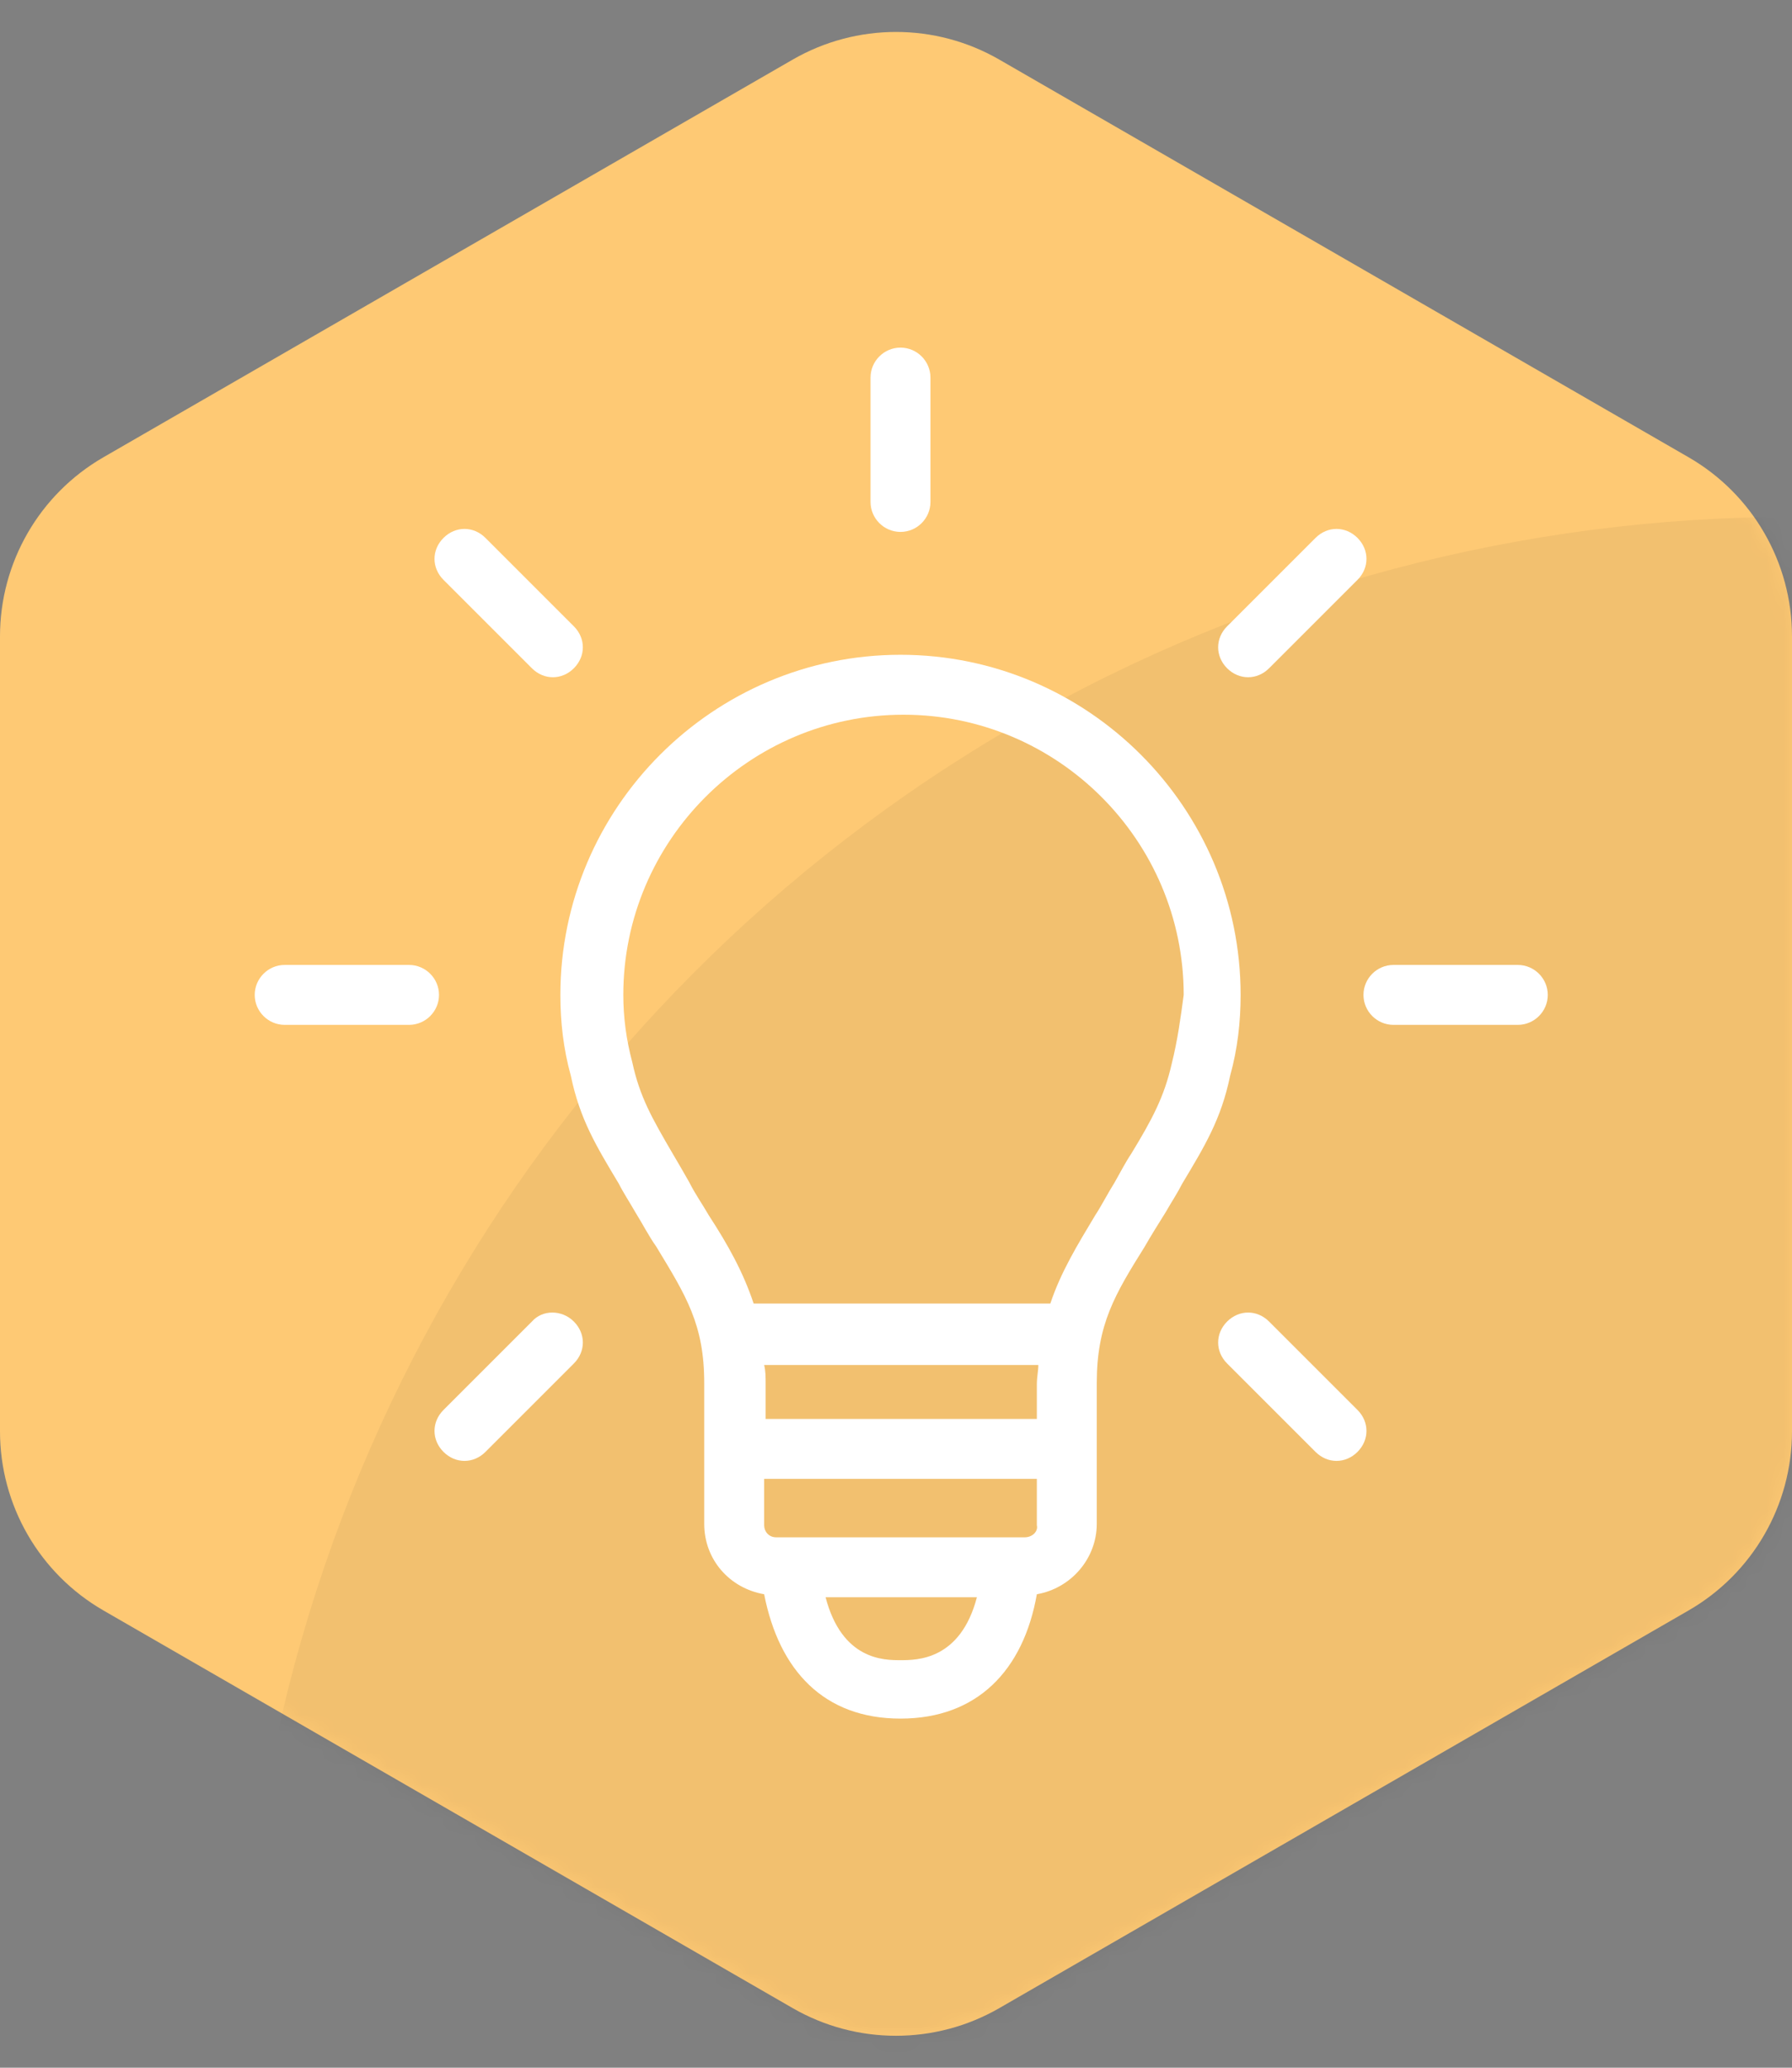
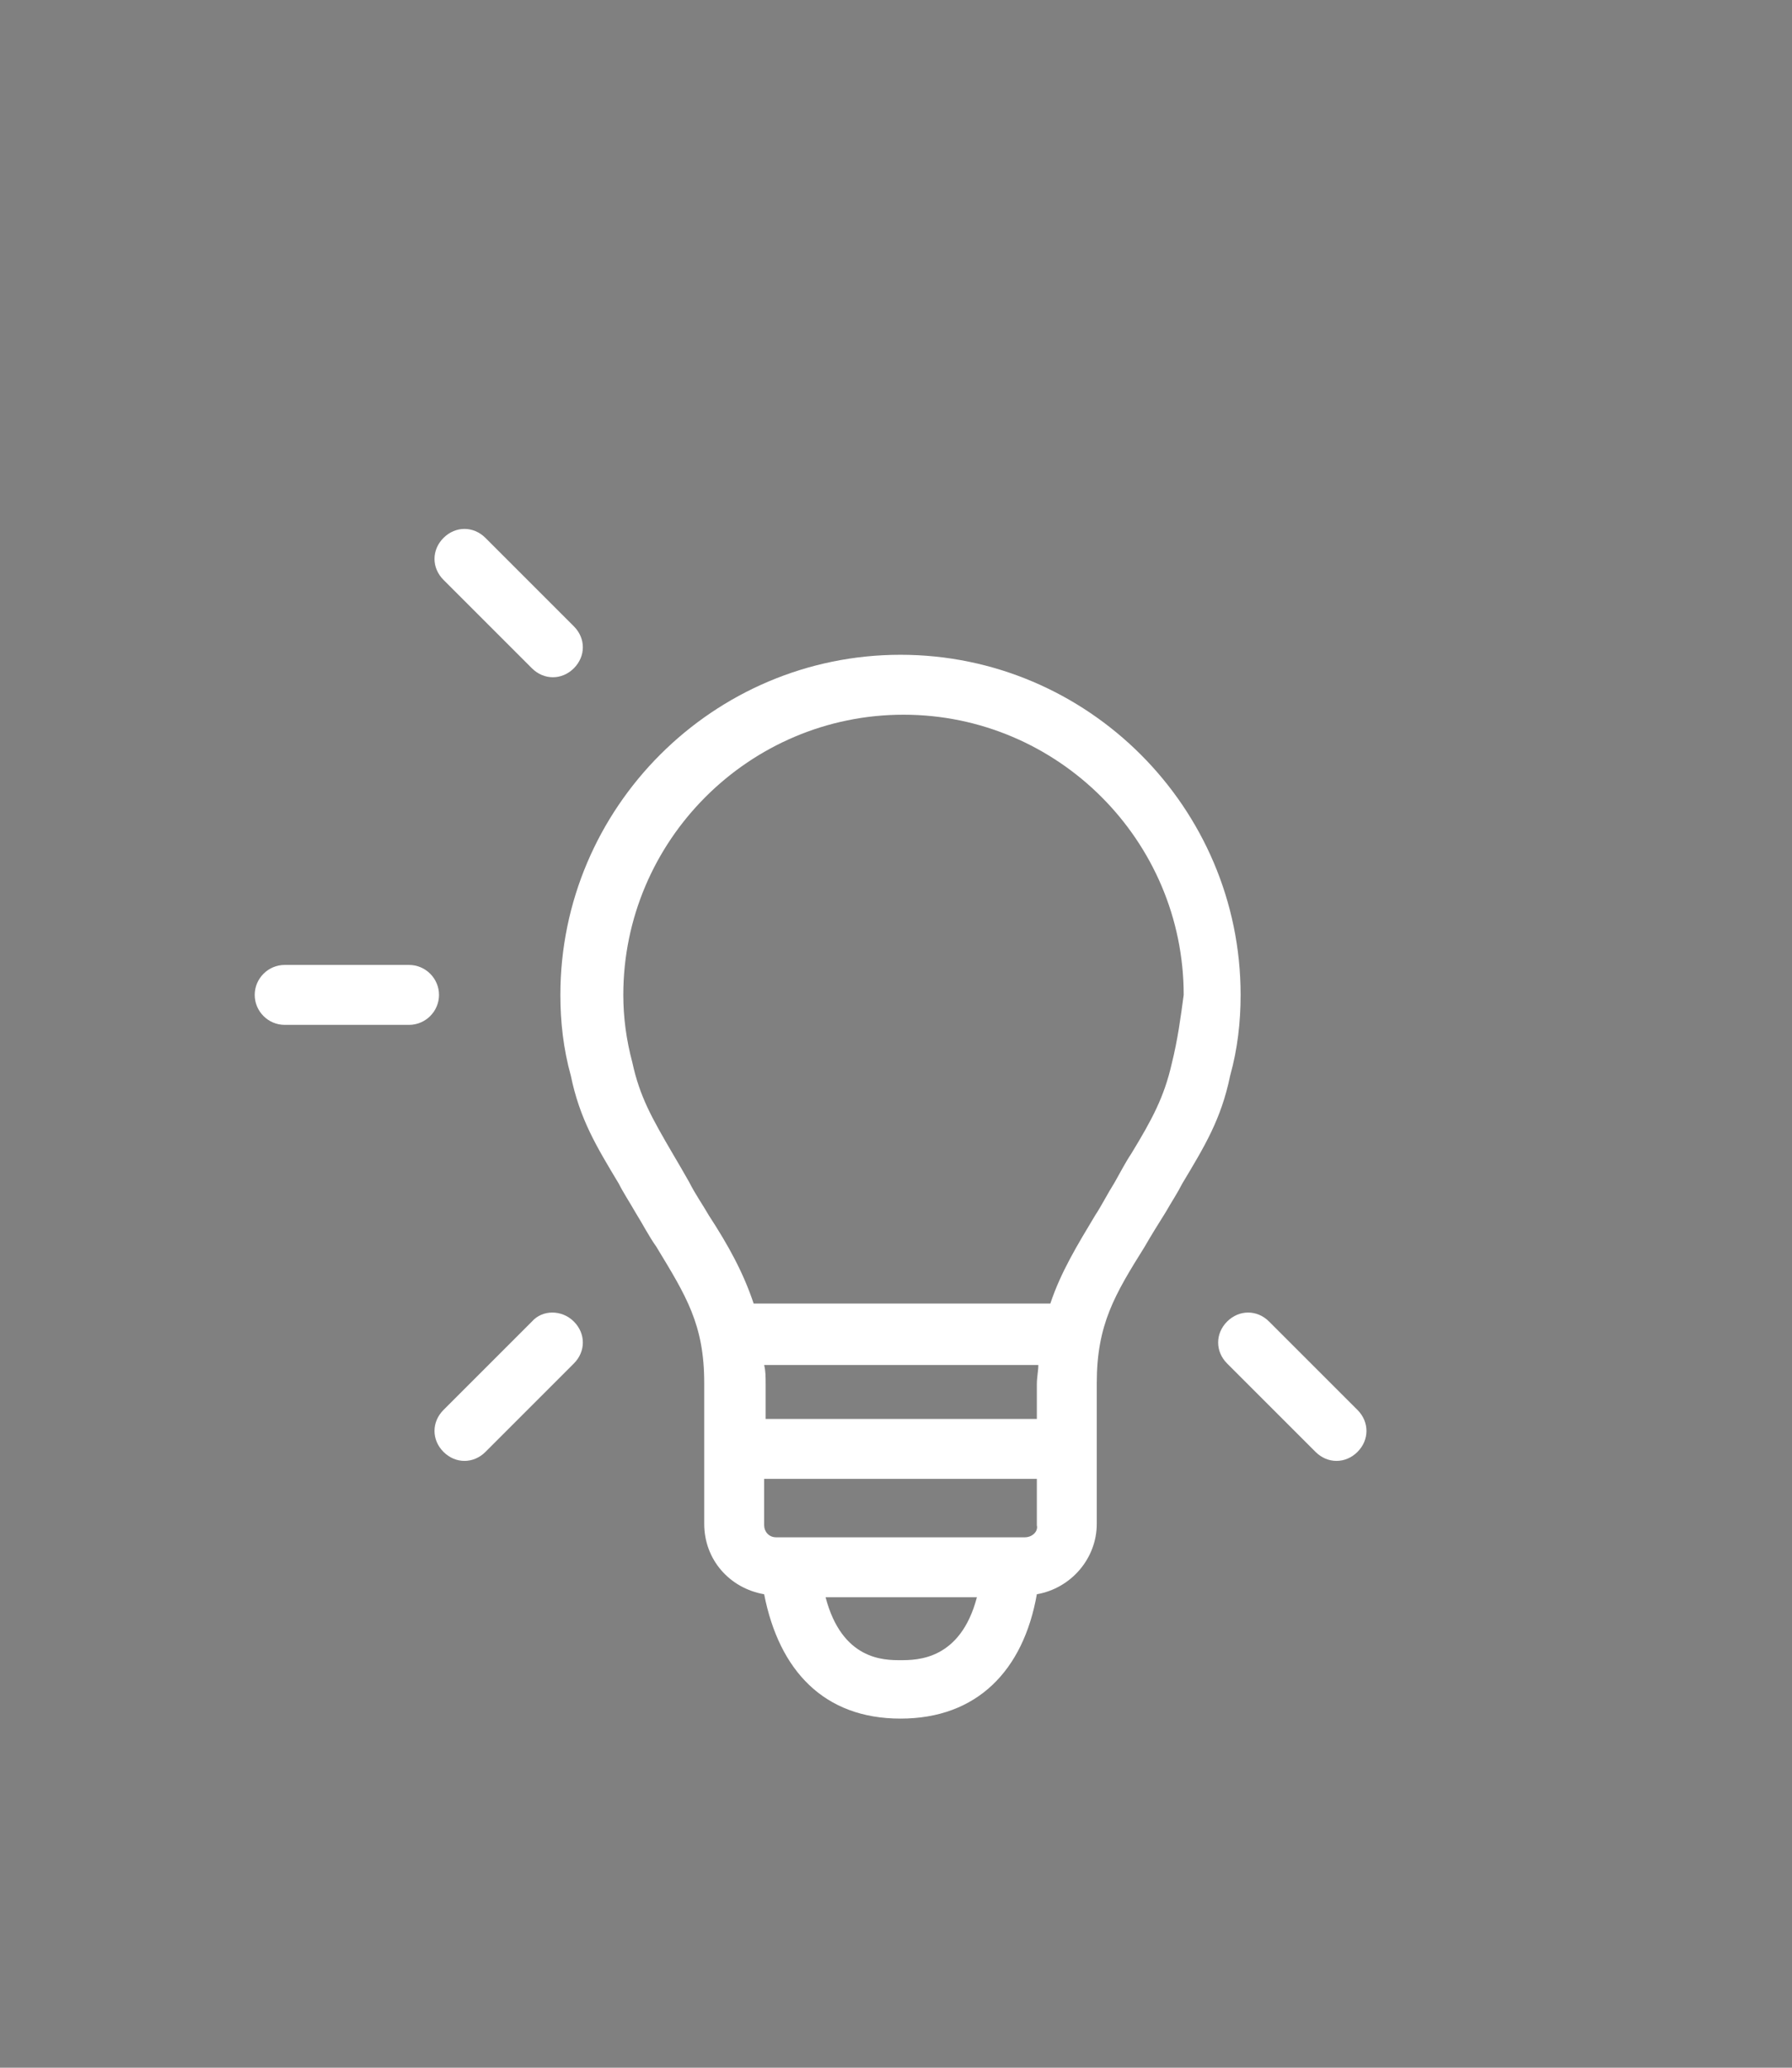
<svg xmlns="http://www.w3.org/2000/svg" xmlns:xlink="http://www.w3.org/1999/xlink" width="104px" height="120px" viewBox="0 0 104 120" version="1.1">
  <rect x="0" y="0" width="104" height="120" fill="#808080" stroke="none" />
  <title>Creativity &amp; Innovation</title>
  <desc>Created with Sketch.</desc>
  <defs>
-     <path d="M6.003,26.537 L46.003,3.46 C49.714,1.319 54.286,1.319 57.997,3.46 L97.997,26.537 C101.711,28.68 104,32.642 104,36.931 L104,83.069 C104,87.358 101.711,91.32 97.997,93.463 L57.997,116.54 C54.286,118.681 49.714,118.681 46.003,116.54 L6.003,93.463 C2.289,91.32 -1.40700979e-14,87.358 0,83.069 L0,36.931 C-5.25197244e-16,32.642 2.289,28.68 6.003,26.537 Z" id="path-1" />
-   </defs>
+     </defs>
  <g id="Creativity-&amp;-Innovation" stroke="none" stroke-width="1" fill="none" fill-rule="evenodd">
    <g id="Group-2">
      <g id="Oval">
        <mask id="mask-2" fill="white">
          <use xlink:href="#path-1" />
        </mask>
        <use id="Mask" fill="#FEC974" xlink:href="#path-1" />
        <circle fill-opacity="0.05" fill="#000000" mask="url(#mask-2)" cx="104" cy="120" r="90" />
      </g>
      <g id="noun_Idea_1175577" transform="translate(14, 20)" fill="#FFFFFF" fill-rule="nonzero">
        <g id="Group">
          <path d="M58,37.739 C58,26.87 49.13,18 38.261,18 C27.391,18 18.522,26.87 18.522,37.739 C18.522,39.304 18.696,40.87 19.13,42.435 C19.652,44.957 20.609,46.522 21.913,48.696 C22.174,49.217 22.522,49.739 22.87,50.348 C23.304,51.043 23.652,51.739 24.087,52.348 C25.826,55.217 26.87,56.87 26.87,60.261 L26.87,68.435 C26.87,70.522 28.348,72.174 30.348,72.522 C31.217,76.957 33.826,79.739 38.261,79.739 C42.696,79.739 45.391,76.957 46.174,72.522 C48.174,72.174 49.652,70.435 49.652,68.435 L49.652,60.261 C49.652,56.87 50.696,55.13 52.435,52.348 C52.783,51.739 53.217,51.043 53.652,50.348 C54,49.739 54.348,49.217 54.609,48.696 C55.913,46.522 56.87,44.957 57.391,42.435 C57.826,40.87 58,39.304 58,37.739 Z M46.261,62.348 L30.435,62.348 L30.435,60.348 C30.435,59.913 30.435,59.565 30.348,59.217 L46.261,59.217 C46.261,59.565 46.174,59.913 46.174,60.348 L46.174,62.348 L46.261,62.348 Z M45.478,69.217 L31.043,69.217 C30.609,69.217 30.348,68.87 30.348,68.522 L30.348,65.826 L46.174,65.826 L46.174,68.522 C46.261,68.87 45.913,69.217 45.478,69.217 Z M38.261,76.348 C37.304,76.348 34.87,76.348 33.913,72.696 L42.696,72.696 C41.739,76.348 39.217,76.348 38.261,76.348 Z M54,41.739 C53.565,43.652 52.87,44.957 51.652,46.957 C51.304,47.478 51.043,48 50.696,48.609 C50.261,49.304 49.913,50 49.565,50.522 C48.522,52.261 47.565,53.826 46.957,55.652 L29.739,55.652 C29.13,53.826 28.261,52.261 27.13,50.522 C26.783,49.913 26.348,49.304 26,48.609 C25.652,48 25.304,47.391 25.043,46.957 C23.826,44.87 23.13,43.652 22.696,41.652 C22.348,40.348 22.174,39.043 22.174,37.739 C22.174,28.783 29.478,21.478 38.435,21.478 C47.391,21.478 54.696,28.783 54.696,37.739 C54.522,39.043 54.348,40.348 54,41.739 Z" id="Shape" />
-           <path d="M74.087,36 L66.87,36 C65.913,36 65.13,36.783 65.13,37.739 C65.13,38.696 65.913,39.478 66.87,39.478 L74.087,39.478 C75.043,39.478 75.826,38.696 75.826,37.739 C75.826,36.783 75.043,36 74.087,36 Z" id="Path" />
-           <path d="M58.435,19.304 C58.87,19.304 59.304,19.13 59.652,18.783 L64.783,13.652 C65.478,12.957 65.478,11.913 64.783,11.217 C64.087,10.522 63.043,10.522 62.348,11.217 L57.217,16.348 C56.522,17.043 56.522,18.087 57.217,18.783 C57.565,19.13 58,19.304 58.435,19.304 Z" id="Path" />
-           <path d="M38.261,10.87 C39.217,10.87 40,10.087 40,9.13 L40,1.913 C40,0.957 39.217,0.174 38.261,0.174 C37.304,0.174 36.522,0.957 36.522,1.913 L36.522,9.13 C36.522,10.087 37.304,10.87 38.261,10.87 Z" id="Path" />
          <path d="M16.87,18.783 C17.217,19.13 17.652,19.304 18.087,19.304 C18.522,19.304 18.957,19.13 19.304,18.783 C20,18.087 20,17.043 19.304,16.348 L14.174,11.217 C13.478,10.522 12.435,10.522 11.739,11.217 C11.043,11.913 11.043,12.957 11.739,13.652 L16.87,18.783 Z" id="Path" />
          <path d="M9.739,36 L2.522,36 C1.565,36 0.783,36.783 0.783,37.739 C0.783,38.696 1.565,39.478 2.522,39.478 L9.739,39.478 C10.696,39.478 11.478,38.696 11.478,37.739 C11.478,36.783 10.696,36 9.739,36 Z" id="Path" />
          <path d="M16.87,56.696 L11.739,61.826 C11.043,62.522 11.043,63.565 11.739,64.261 C12.087,64.609 12.522,64.783 12.957,64.783 C13.391,64.783 13.826,64.609 14.174,64.261 L19.304,59.13 C20,58.435 20,57.391 19.304,56.696 C18.609,56 17.478,56 16.87,56.696 Z" id="Path" />
          <path d="M59.652,56.696 C58.957,56 57.913,56 57.217,56.696 C56.522,57.391 56.522,58.435 57.217,59.13 L62.348,64.261 C62.696,64.609 63.13,64.783 63.565,64.783 C64,64.783 64.435,64.609 64.783,64.261 C65.478,63.565 65.478,62.522 64.783,61.826 L59.652,56.696 Z" id="Path" />
        </g>
      </g>
    </g>
  </g>
</svg>